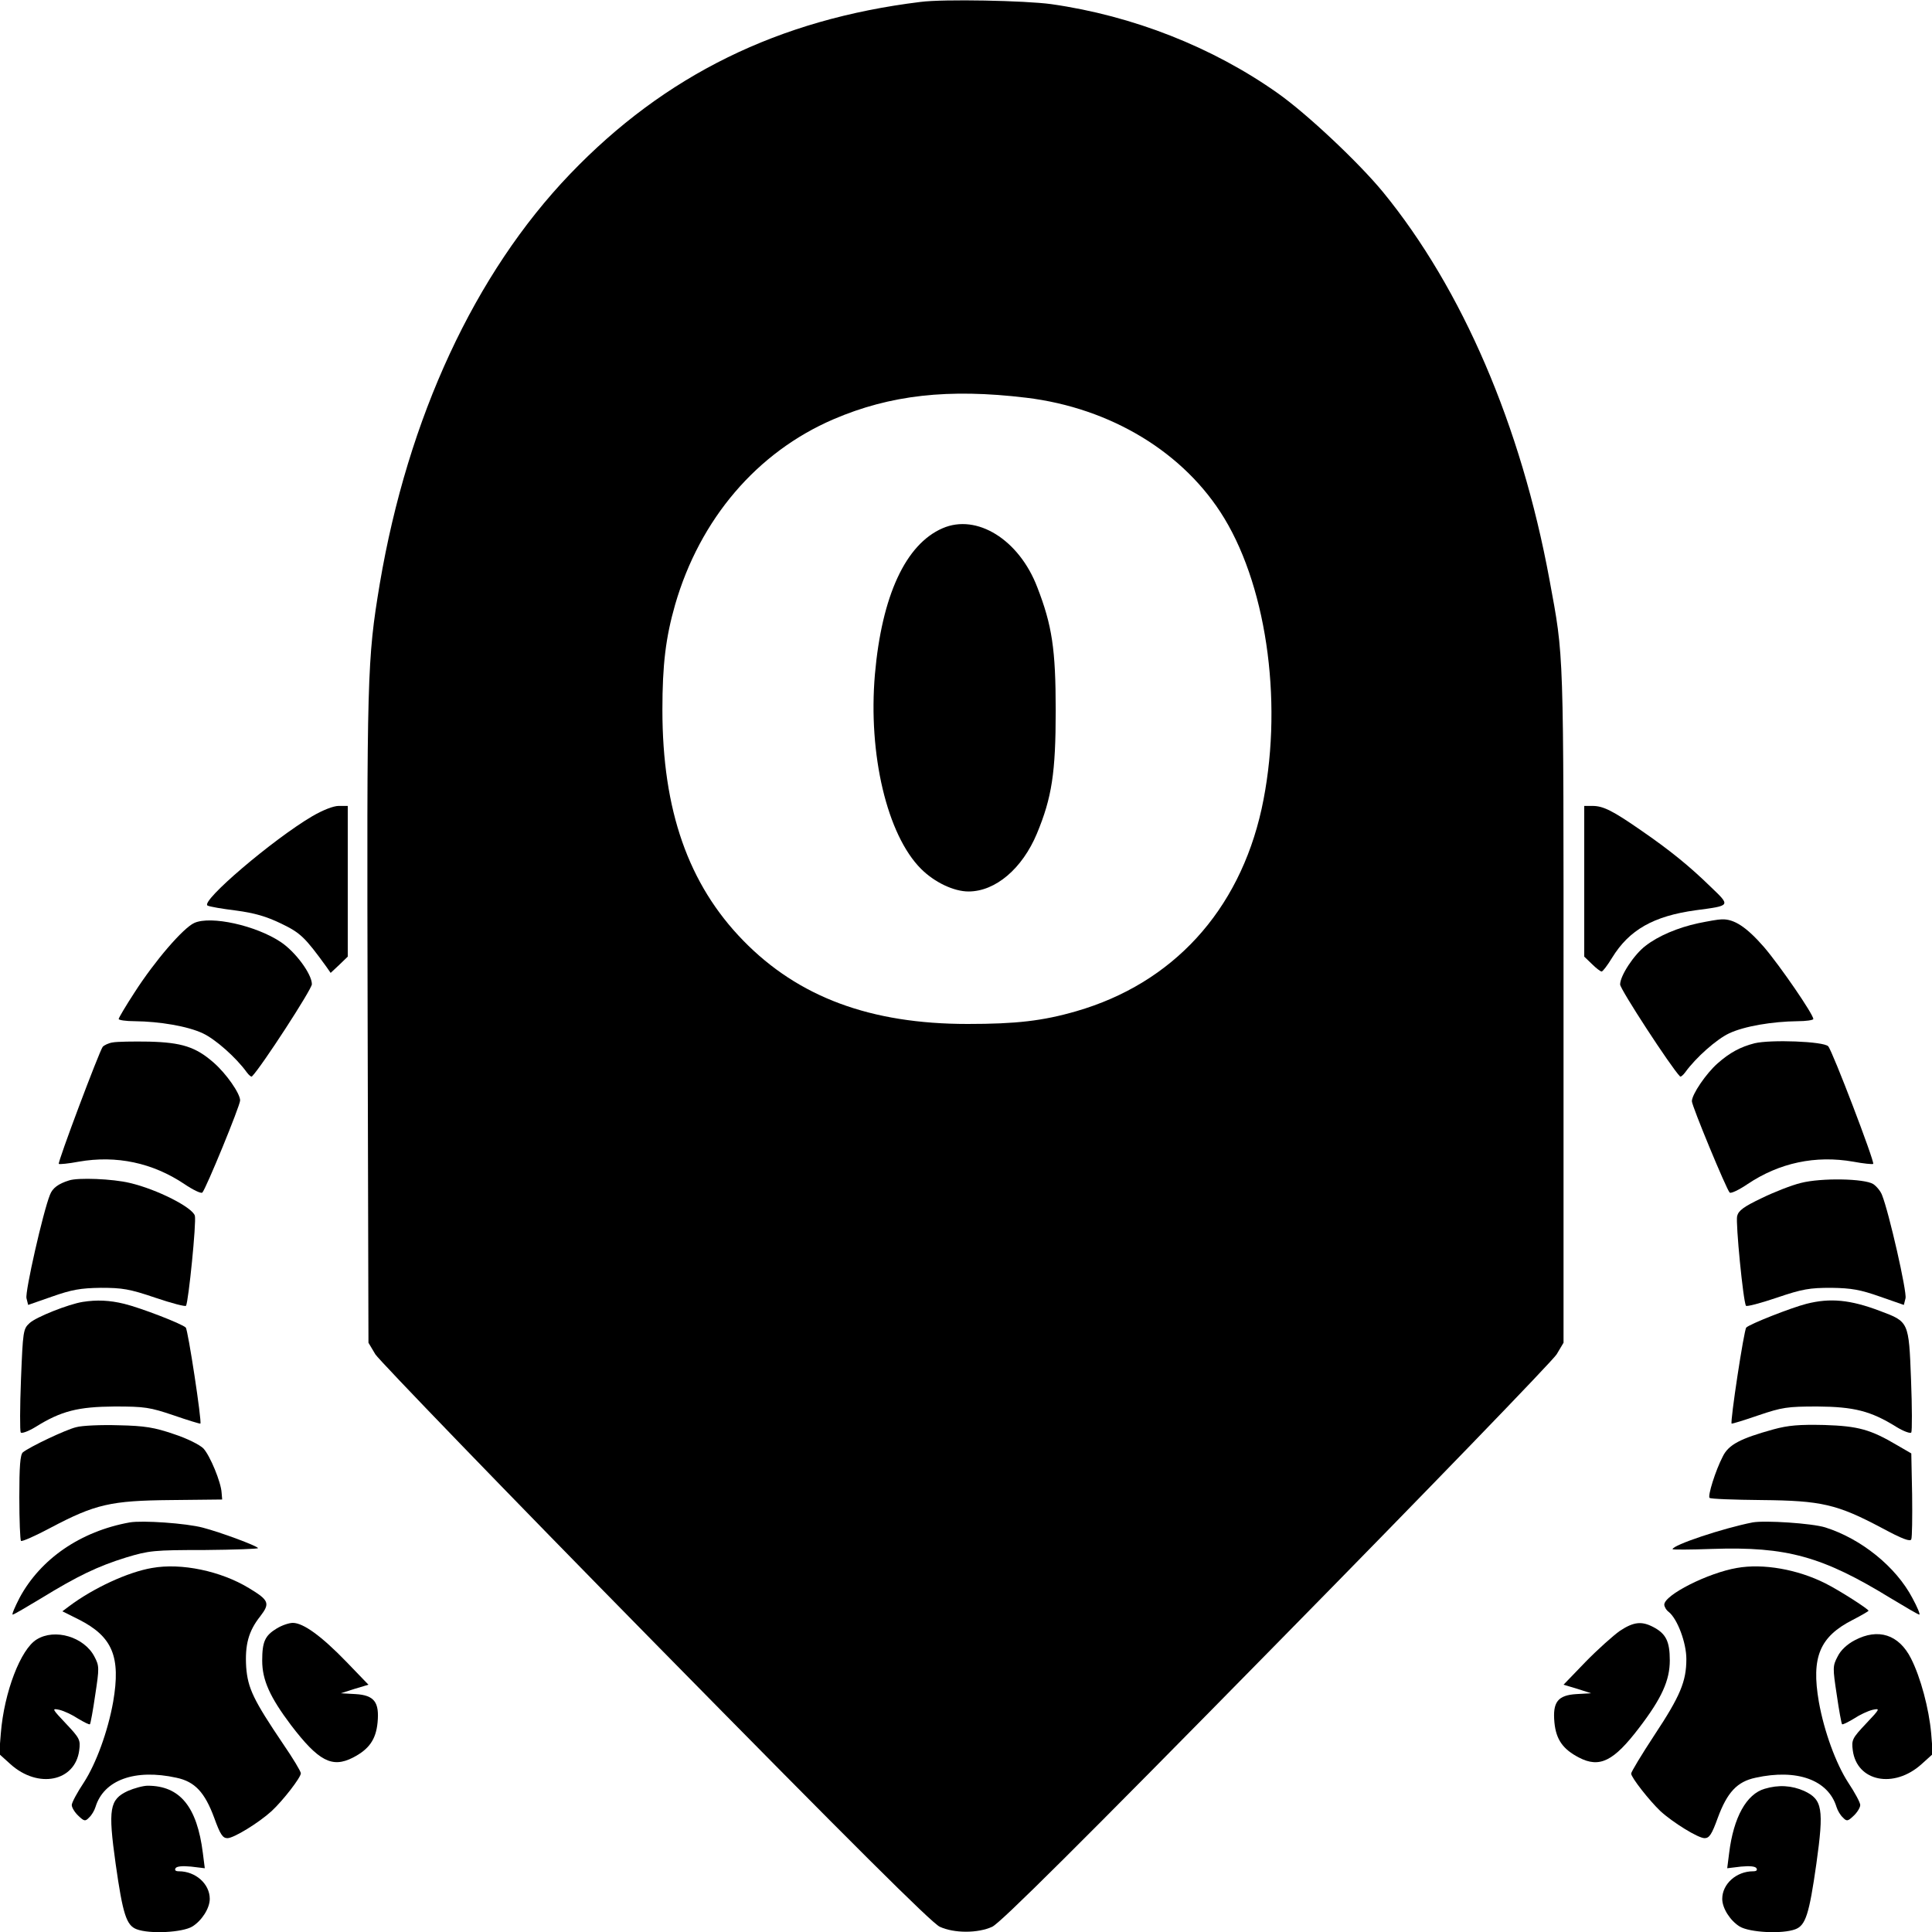
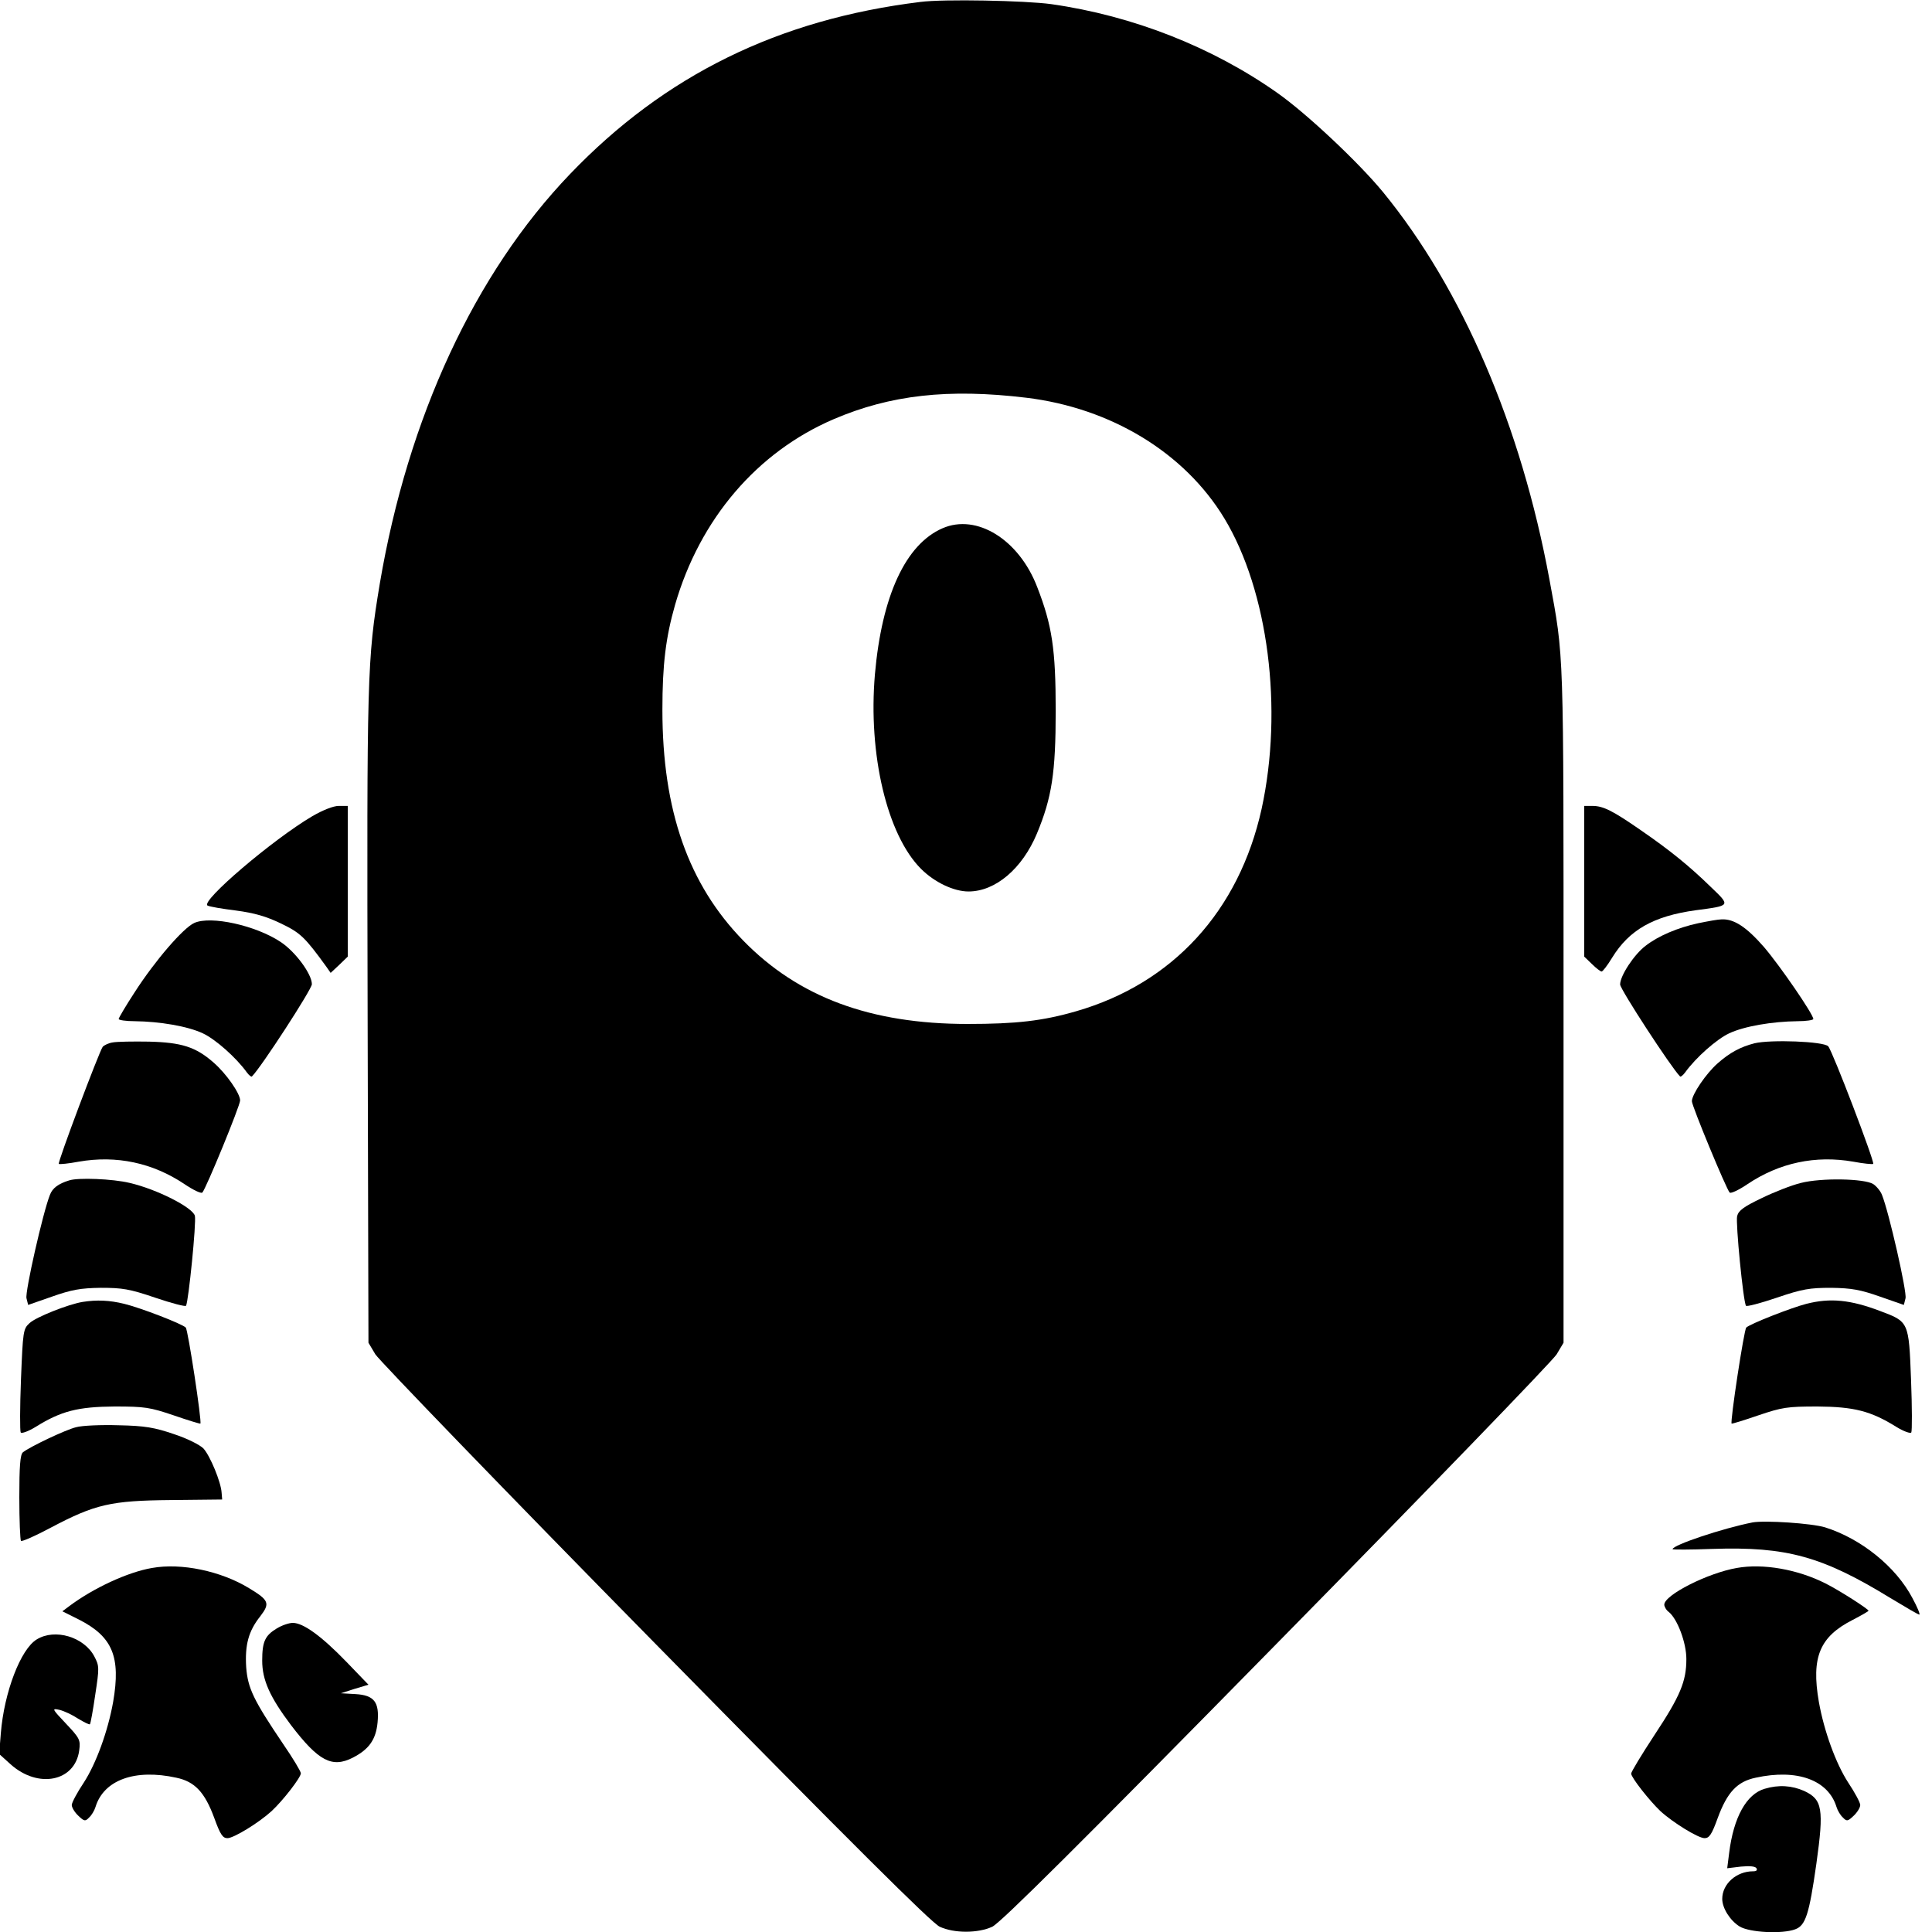
<svg xmlns="http://www.w3.org/2000/svg" version="1.0" width="700pt" height="700pt" viewBox="0 0 700 700" preserveAspectRatio="xMidYMid meet">
  <g transform="translate(0,700) scale(0.1,-0.1)" fill="#000000" stroke="none">
    <path d="M3335 6993 c-514 -63 -926 -265 -1270 -624 -345 -360 -587 -882 -689 -1484 -46 -277 -47 -328 -44 -1575 l3 -1175 25 -42 c14 -22 470 -495 1015 -1049 713 -725 1001 -1012 1030 -1025 52 -24 138 -24 190 0 29 13 318 300 1030 1025 545 554 1001 1026 1015 1049 l25 42 0 1225 c0 1308 2 1252 -51 1540 -103 558 -316 1053 -603 1404 -88 107 -275 283 -381 358 -236 167 -525 281 -821 323 -94 13 -391 19 -474 8z m383 -1434 c307 -37 574 -199 718 -437 159 -263 214 -691 135 -1053 -82 -370 -322 -632 -672 -733 -121 -35 -217 -46 -393 -46 -352 0 -613 97 -813 302 -199 204 -293 472 -293 836 0 164 12 262 46 381 90 311 297 553 574 672 205 88 416 112 698 78z" />
    <path d="M3415 5086 c-134 -58 -220 -245 -245 -529 -25 -290 44 -582 167 -705 49 -49 119 -82 172 -82 98 0 195 83 248 210 54 130 68 220 68 445 0 223 -13 309 -67 448 -66 172 -219 267 -343 213z" />
    <path d="M1132 4043 c-143 -84 -407 -309 -380 -324 7 -4 54 -12 103 -18 67 -9 109 -21 163 -47 71 -34 87 -50 164 -156 l16 -23 31 29 31 30 0 273 0 273 -33 0 c-19 0 -57 -15 -95 -37z" />
    <path d="M5740 3807 l0 -273 28 -27 c15 -15 31 -27 35 -27 4 0 21 22 38 50 62 101 150 151 303 172 128 17 127 15 54 85 -77 75 -147 132 -253 205 -101 70 -136 88 -175 88 l-30 0 0 -273z" />
    <path d="M704 3656 c-40 -18 -142 -136 -216 -251 -32 -49 -58 -93 -58 -97 0 -4 26 -8 58 -8 90 -1 192 -18 247 -44 45 -21 120 -87 159 -141 8 -11 17 -18 19 -15 34 34 217 316 217 334 0 37 -60 118 -113 153 -90 60 -253 96 -313 69z" />
    <path d="M6153 3655 c-74 -16 -145 -46 -191 -82 -41 -31 -92 -108 -92 -140 0 -17 185 -301 217 -333 2 -3 11 4 19 15 39 54 114 120 159 141 55 26 157 43 248 44 31 0 57 4 57 8 0 17 -120 192 -179 261 -63 72 -108 102 -153 100 -13 0 -51 -7 -85 -14z" />
    <path d="M408 3223 c-14 -2 -31 -10 -36 -16 -13 -18 -164 -419 -159 -424 3 -2 35 1 72 8 137 24 268 -4 383 -81 31 -21 60 -35 65 -31 13 13 137 315 137 334 0 25 -50 97 -96 137 -65 57 -116 73 -234 76 -58 1 -117 0 -132 -3z" />
    <path d="M6357 3220 c-51 -13 -90 -34 -134 -73 -41 -36 -93 -112 -93 -137 0 -17 125 -319 137 -331 5 -4 34 10 65 31 115 77 246 105 383 81 37 -7 69 -10 72 -8 6 7 -148 410 -163 426 -16 18 -209 25 -267 11z" />
    <path d="M250 2723 c-39 -12 -60 -28 -69 -52 -25 -62 -91 -353 -85 -375 l6 -24 86 30 c71 25 103 31 177 32 78 0 104 -4 198 -36 59 -20 109 -33 111 -29 9 15 38 303 32 326 -8 30 -137 96 -236 119 -62 15 -188 20 -220 9z" />
    <path d="M6525 2714 c-33 -8 -97 -33 -142 -55 -65 -31 -84 -45 -89 -65 -6 -24 22 -310 32 -325 2 -4 52 9 111 29 94 32 120 36 198 36 74 -1 106 -7 177 -32 l86 -30 6 24 c6 22 -60 312 -85 374 -5 14 -20 32 -32 40 -32 20 -188 23 -262 4z" />
    <path d="M300 2283 c-51 -8 -170 -55 -193 -77 -23 -21 -24 -29 -31 -204 -4 -100 -4 -187 -1 -192 3 -5 28 4 54 20 93 58 154 73 286 74 110 0 128 -3 214 -32 52 -18 95 -31 97 -30 6 6 -45 341 -53 348 -14 14 -165 72 -223 86 -53 13 -99 15 -150 7z" />
    <path d="M6545 2276 c-55 -14 -205 -73 -218 -86 -8 -7 -59 -342 -53 -348 2 -1 45 12 97 30 86 29 104 32 214 32 132 -1 193 -16 286 -74 26 -16 51 -25 54 -20 3 5 3 92 -1 192 -8 210 -8 209 -112 248 -108 41 -181 48 -267 26z" />
    <path d="M276 1829 c-38 -9 -168 -71 -193 -91 -10 -8 -13 -53 -13 -163 0 -83 3 -154 6 -158 4 -3 52 18 108 48 161 85 217 98 436 100 l185 2 -2 24 c-2 39 -42 135 -66 161 -13 13 -58 36 -107 52 -70 24 -105 30 -200 32 -63 2 -133 -1 -154 -7z" />
-     <path d="M6425 1821 c-119 -33 -162 -55 -183 -98 -27 -52 -55 -143 -48 -150 3 -4 88 -7 189 -8 216 -2 273 -15 435 -101 74 -40 104 -51 107 -41 3 7 4 80 3 162 l-3 149 -50 29 c-98 58 -142 70 -265 74 -91 2 -130 -1 -185 -16z" />
-     <path d="M470 1484 c-178 -32 -323 -132 -399 -273 -17 -33 -29 -61 -25 -61 4 0 50 27 103 59 132 81 205 116 308 148 83 25 100 27 285 27 108 1 194 4 193 7 -6 9 -135 57 -200 74 -60 16 -219 27 -265 19z" />
    <path d="M6350 1484 c-107 -21 -290 -82 -290 -97 0 -2 65 -2 144 1 270 9 399 -27 647 -179 53 -32 99 -59 103 -59 4 0 -7 27 -25 60 -60 114 -186 215 -316 256 -49 15 -218 26 -263 18z" />
    <path d="M551 1319 c-88 -15 -213 -73 -301 -139 l-24 -18 60 -30 c122 -62 152 -135 124 -298 -19 -107 -62 -224 -106 -292 -24 -36 -44 -73 -44 -82 0 -9 11 -27 24 -39 21 -20 25 -21 39 -6 9 8 19 25 23 38 30 98 143 139 293 106 67 -14 103 -53 137 -145 22 -61 31 -74 48 -74 23 0 114 56 160 98 42 39 106 122 106 137 0 7 -29 55 -64 106 -108 160 -128 202 -134 278 -5 81 8 131 51 185 36 47 32 58 -41 102 -102 62 -245 92 -351 73z" />
    <path d="M6293 1319 c-105 -18 -263 -98 -263 -133 0 -7 7 -20 17 -27 31 -26 63 -111 63 -170 0 -81 -22 -134 -116 -276 -46 -70 -84 -133 -84 -139 0 -14 66 -98 106 -136 46 -42 137 -98 160 -98 17 0 26 13 48 74 34 92 70 131 137 145 150 33 263 -8 293 -106 4 -13 14 -30 23 -38 14 -15 18 -14 39 6 13 12 24 30 24 39 0 9 -20 46 -44 82 -44 68 -87 185 -106 292 -28 162 3 236 123 297 31 16 57 31 57 33 0 6 -106 74 -156 99 -101 51 -226 73 -321 56z" />
    <path d="M1003 1100 c-43 -26 -53 -48 -53 -117 0 -70 28 -132 104 -233 100 -131 149 -157 225 -118 58 30 83 65 89 127 7 74 -12 99 -80 103 l-53 3 50 16 50 15 -80 83 c-90 93 -156 141 -194 141 -14 0 -40 -9 -58 -20z" />
-     <path d="M5869 1091 c-24 -17 -80 -67 -124 -112 l-80 -83 50 -15 50 -16 -53 -3 c-68 -4 -87 -29 -80 -103 6 -62 31 -97 89 -127 75 -39 126 -13 218 108 82 107 111 172 111 244 0 69 -14 97 -60 121 -42 22 -71 19 -121 -14z" />
    <path d="M133 1060 c-58 -35 -118 -191 -130 -340 l-6 -75 41 -37 c100 -90 234 -63 249 50 5 38 2 44 -48 97 -51 54 -52 56 -24 50 17 -4 47 -18 68 -32 22 -13 41 -23 43 -20 2 2 11 50 19 106 15 98 15 105 -3 139 -37 71 -143 103 -209 62z" />
-     <path d="M6720 1057 c-27 -14 -51 -36 -62 -59 -18 -34 -18 -41 -3 -139 8 -56 17 -104 19 -106 2 -3 21 7 43 20 21 14 51 28 68 32 28 6 27 4 -24 -50 -50 -53 -53 -59 -48 -97 15 -113 149 -140 249 -50 l41 37 -6 75 c-8 89 -38 202 -73 271 -44 87 -119 111 -204 66z" />
-     <path d="M463 511 c-66 -31 -72 -64 -44 -264 26 -183 39 -223 76 -237 47 -18 166 -12 202 10 34 21 63 66 63 100 0 54 -51 100 -112 100 -12 0 -16 4 -12 11 4 7 24 9 56 6 l50 -6 -7 55 c-21 168 -83 244 -200 244 -16 0 -49 -9 -72 -19z" />
    <path d="M6394 519 c-66 -19 -113 -103 -129 -233 l-7 -55 50 6 c32 3 52 1 56 -6 4 -7 0 -11 -12 -11 -61 0 -112 -46 -112 -100 0 -34 29 -79 63 -100 36 -22 155 -28 202 -10 37 14 50 54 76 237 28 200 22 233 -44 264 -45 20 -93 23 -143 8z" />
  </g>
</svg>